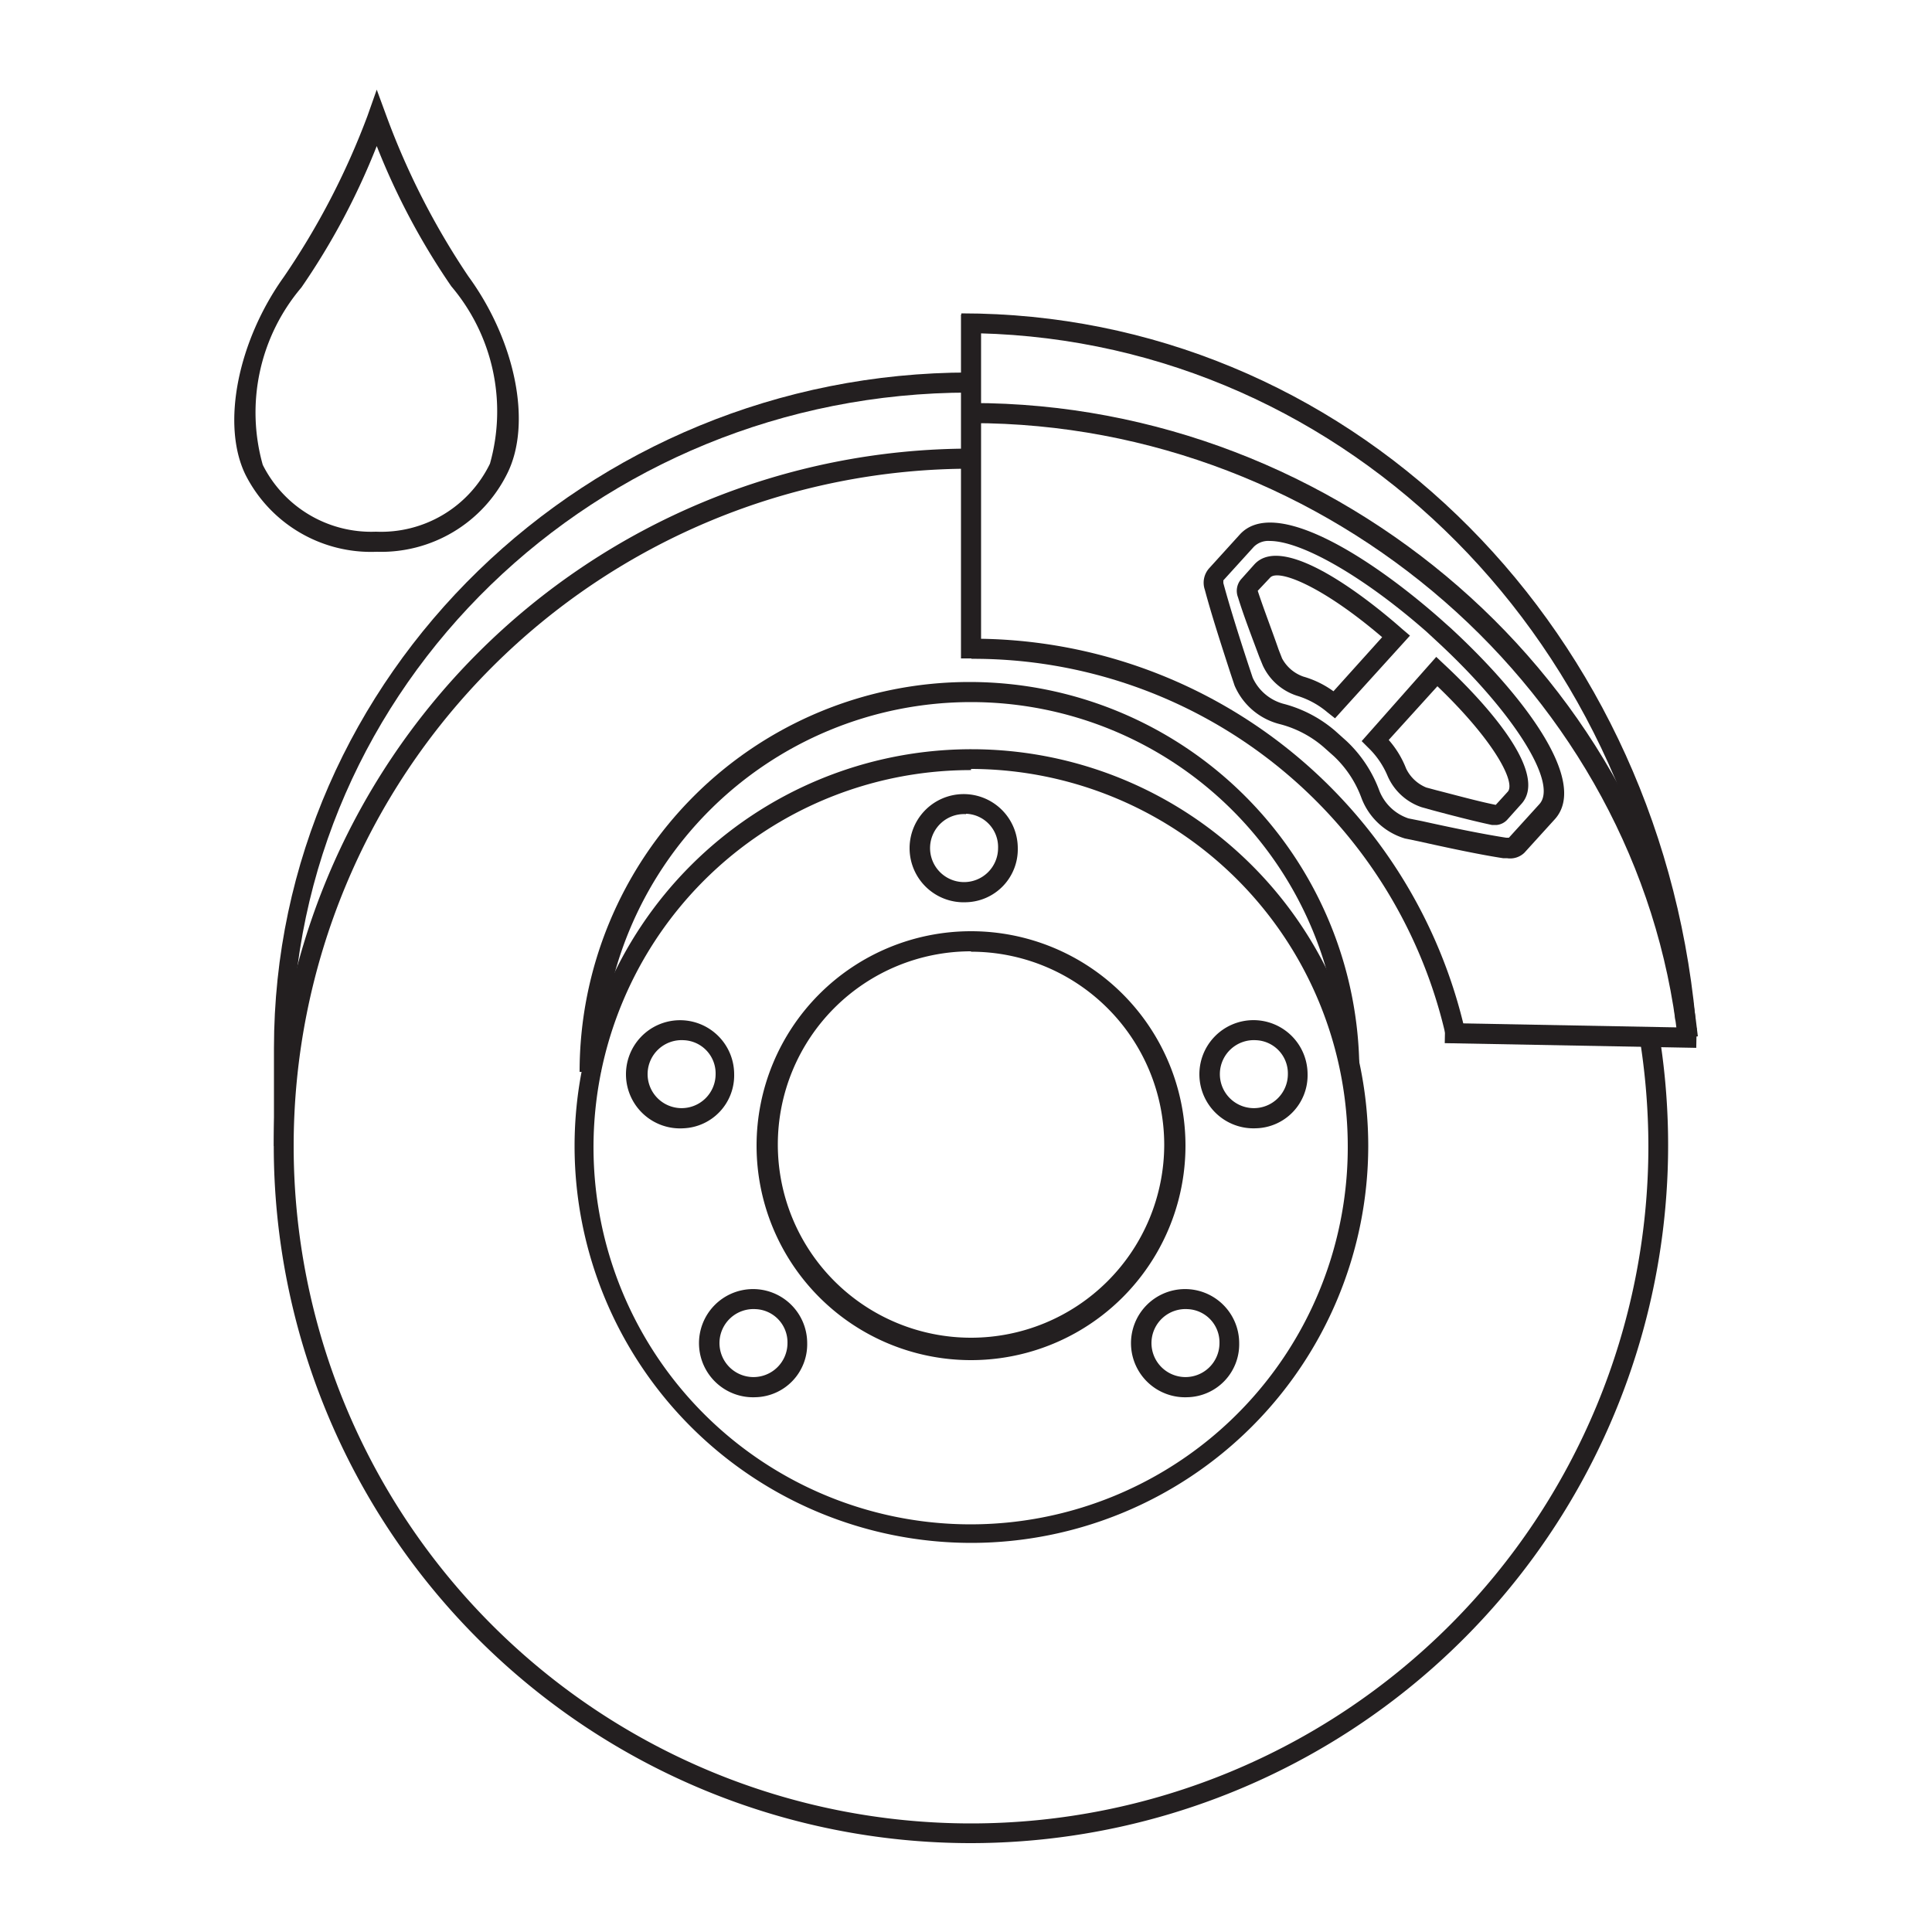
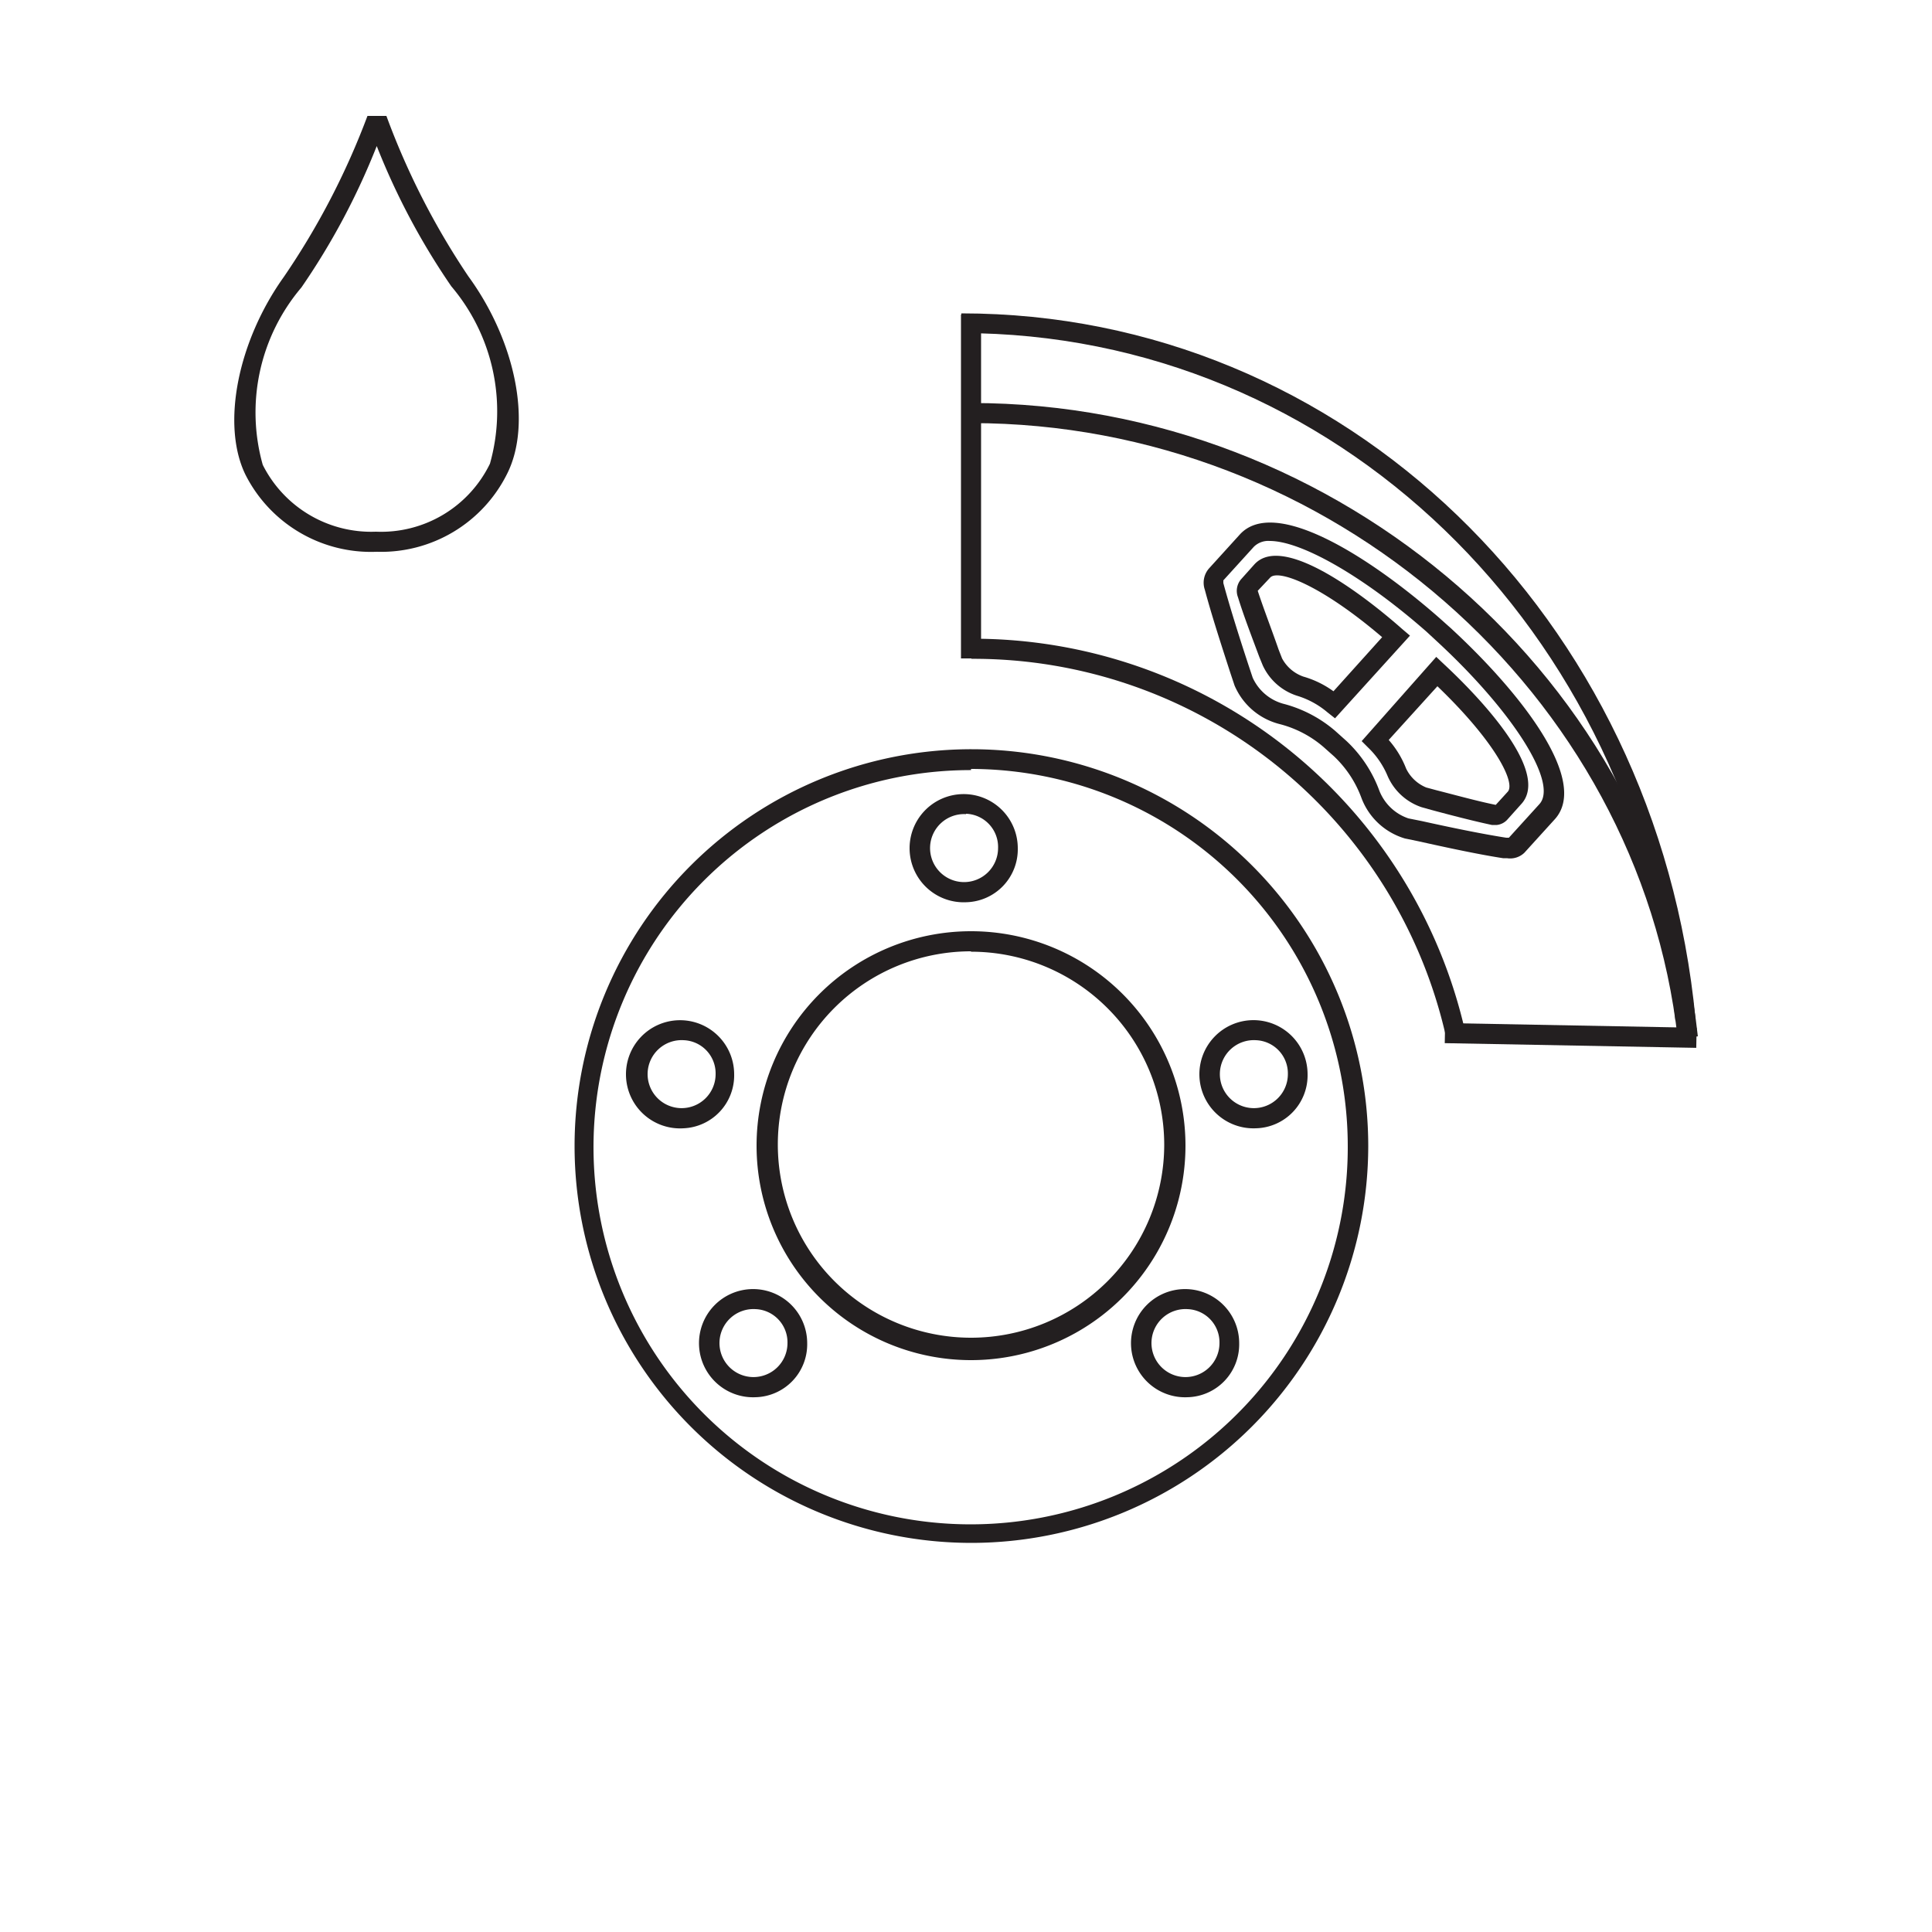
<svg xmlns="http://www.w3.org/2000/svg" id="Layer_1" data-name="Layer 1" viewBox="0 0 50 50">
  <title>Brake and clutch fluid</title>
-   <path d="M25.13,47.7a18,18,0,0,1,0-36.09v.52A17.53,17.53,0,1,0,42.66,29.66a17.74,17.74,0,0,0-.24-2.88l.51-.08a18.06,18.06,0,0,1-17.8,21Z" style="fill:#231f20" />
-   <path d="M9.75,14.28a3.64,3.64,0,0,1-3.4-2c-.63-1.3-.19-3.46,1-5.12A19.45,19.45,0,0,0,9.51,3l.24-.68L10,3a19.42,19.42,0,0,0,2.12,4.15c1.22,1.67,1.66,3.82,1,5.12A3.64,3.64,0,0,1,9.75,14.28Zm0-10.5A18.18,18.18,0,0,1,7.8,7.44a5,5,0,0,0-1,4.59,3.14,3.14,0,0,0,2.93,1.73A3.13,3.13,0,0,0,12.68,12a5,5,0,0,0-1-4.59A18.13,18.13,0,0,1,9.75,3.78Z" style="fill:#231f20" />
-   <path d="M7.6,29.66H7.09V27.13c0-9.64,8.1-17.49,18-17.49v.52c-9.67,0-17.53,7.61-17.53,17Z" style="fill:#231f20" />
+   <path d="M9.75,14.28a3.64,3.64,0,0,1-3.4-2c-.63-1.3-.19-3.46,1-5.12A19.45,19.45,0,0,0,9.51,3L10,3a19.42,19.42,0,0,0,2.12,4.15c1.22,1.67,1.66,3.82,1,5.12A3.64,3.64,0,0,1,9.75,14.28Zm0-10.5A18.18,18.18,0,0,1,7.8,7.44a5,5,0,0,0-1,4.59,3.14,3.14,0,0,0,2.93,1.73A3.13,3.13,0,0,0,12.68,12a5,5,0,0,0-1-4.59A18.13,18.13,0,0,1,9.75,3.78Z" style="fill:#231f20" />
  <rect x="24.87" y="8.14" width="0.52" height="8.9" style="fill:#231f20" />
  <rect x="40.39" y="23.54" width="0.52" height="6.51" transform="translate(13.1 66.94) rotate(-88.93)" style="fill:#231f20" />
  <path d="M43.42,26.88c-1-8.93-9-15.93-18.28-15.93v-.52c9.54,0,17.8,7.2,18.8,16.39Z" style="fill:#231f20" />
  <path d="M43.36,26.41C42.44,16.27,34.5,8.62,24.88,8.62V8.11c9.89,0,18,7.85,19,18.26Z" style="fill:#231f20" />
  <path d="M25.13,35.2a5.55,5.55,0,1,1,5.55-5.55A5.55,5.55,0,0,1,25.13,35.2Zm0-10.58a5,5,0,1,0,5,5A5,5,0,0,0,25.13,24.63Z" style="fill:#231f20" />
  <path d="M25.13,39.93A10.27,10.27,0,1,1,35.41,29.66,10.28,10.28,0,0,1,25.13,39.93Zm0-20a9.76,9.76,0,1,0,9.75,9.76A9.77,9.77,0,0,0,25.13,19.9Z" style="fill:#231f20" />
-   <path d="M35.22,27.74H34.7a9.57,9.57,0,1,0-19.14,0H15a10.09,10.09,0,1,1,20.18,0Z" style="fill:#231f20" />
  <path d="M25,23.35a1.4,1.4,0,1,1,1.34-1.4A1.37,1.37,0,0,1,25,23.35Zm0-2.28a.88.88,0,1,0,.83.88A.86.86,0,0,0,25,21.06Z" style="fill:#231f20" />
  <path d="M17.69,29.2A1.4,1.4,0,1,1,19,27.8,1.37,1.37,0,0,1,17.69,29.2Zm0-2.28a.88.88,0,1,0,.83.88A.86.86,0,0,0,17.69,26.92Z" style="fill:#231f20" />
  <path d="M32.5,29.2a1.4,1.4,0,1,1,1.34-1.4A1.37,1.37,0,0,1,32.5,29.2Zm0-2.28a.88.88,0,1,0,.83.88A.86.86,0,0,0,32.5,26.92Z" style="fill:#231f20" />
  <path d="M19.55,36.16a1.4,1.4,0,1,1,1.34-1.4A1.37,1.37,0,0,1,19.55,36.16Zm0-2.28a.88.88,0,1,0,.83.88A.86.86,0,0,0,19.55,33.88Z" style="fill:#231f20" />
  <path d="M30.73,36.16a1.4,1.4,0,1,1,1.34-1.4A1.37,1.37,0,0,1,30.73,36.16Zm0-2.28a.88.88,0,1,0,.83.88A.86.86,0,0,0,30.73,33.88Z" style="fill:#231f20" />
  <path d="M39,22.21H38.9c-.65-.1-1.48-.28-2.2-.44l-.34-.07a1.73,1.73,0,0,1-1.13-1.06,2.82,2.82,0,0,0-.71-1.07l-.27-.24a2.8,2.8,0,0,0-1.13-.59,1.73,1.73,0,0,1-1.17-1l-.11-.33c-.23-.71-.49-1.51-.66-2.15a.56.56,0,0,1,.11-.55l.79-.87c.89-1,3.35.55,5.19,2.17h0l.28.25c1.8,1.66,3.59,3.94,2.69,4.94l-.79.87A.53.53,0,0,1,39,22.21ZM32.86,14a.53.53,0,0,0-.41.15l-.79.87s0,0,0,.07c.17.63.42,1.42.65,2.12l.11.33a1.23,1.23,0,0,0,.78.67,3.34,3.34,0,0,1,1.36.71l.29.26a3.35,3.35,0,0,1,.85,1.29,1.23,1.23,0,0,0,.75.71l.35.07c.72.16,1.54.33,2.18.43.06,0,.07,0,.07,0l.79-.87c.49-.54-.68-2.39-2.65-4.21l-.27-.25C35.27,14.9,33.67,14,32.86,14Z" style="fill:#231f20" />
  <path d="M34.55,18.59l-.19-.15a2.2,2.2,0,0,0-.78-.43,1.47,1.47,0,0,1-.9-.79L32.59,17c-.19-.51-.41-1.08-.55-1.54a.46.46,0,0,1,.08-.47l.34-.38c.79-.88,3.13,1.05,3.83,1.67l.2.17Zm-2-3.3c.15.46.36,1,.54,1.52l.09.23a1,1,0,0,0,.55.47,2.49,2.49,0,0,1,.78.38l1.26-1.4c-1.58-1.35-2.7-1.77-2.9-1.54Z" style="fill:#231f20" />
  <path d="M38.74,21.35h-.13c-.47-.1-1.05-.25-1.57-.39l-.25-.07a1.47,1.47,0,0,1-.88-.81,2.19,2.19,0,0,0-.5-.73l-.17-.17L37.17,17l.19.18c.68.63,2.84,2.76,2,3.64l-.34.38A.43.43,0,0,1,38.74,21.35Zm-2.8-2.2a2.48,2.48,0,0,1,.45.74,1,1,0,0,0,.52.49l.26.07c.51.13,1.09.29,1.54.38l.31-.34c.21-.23-.32-1.29-1.82-2.73Z" style="fill:#231f20" />
  <path d="M37.42,26.82a12.54,12.54,0,0,0-12.28-9.77v-.52A13.06,13.06,0,0,1,37.92,26.7Z" style="fill:#231f20" />
</svg>